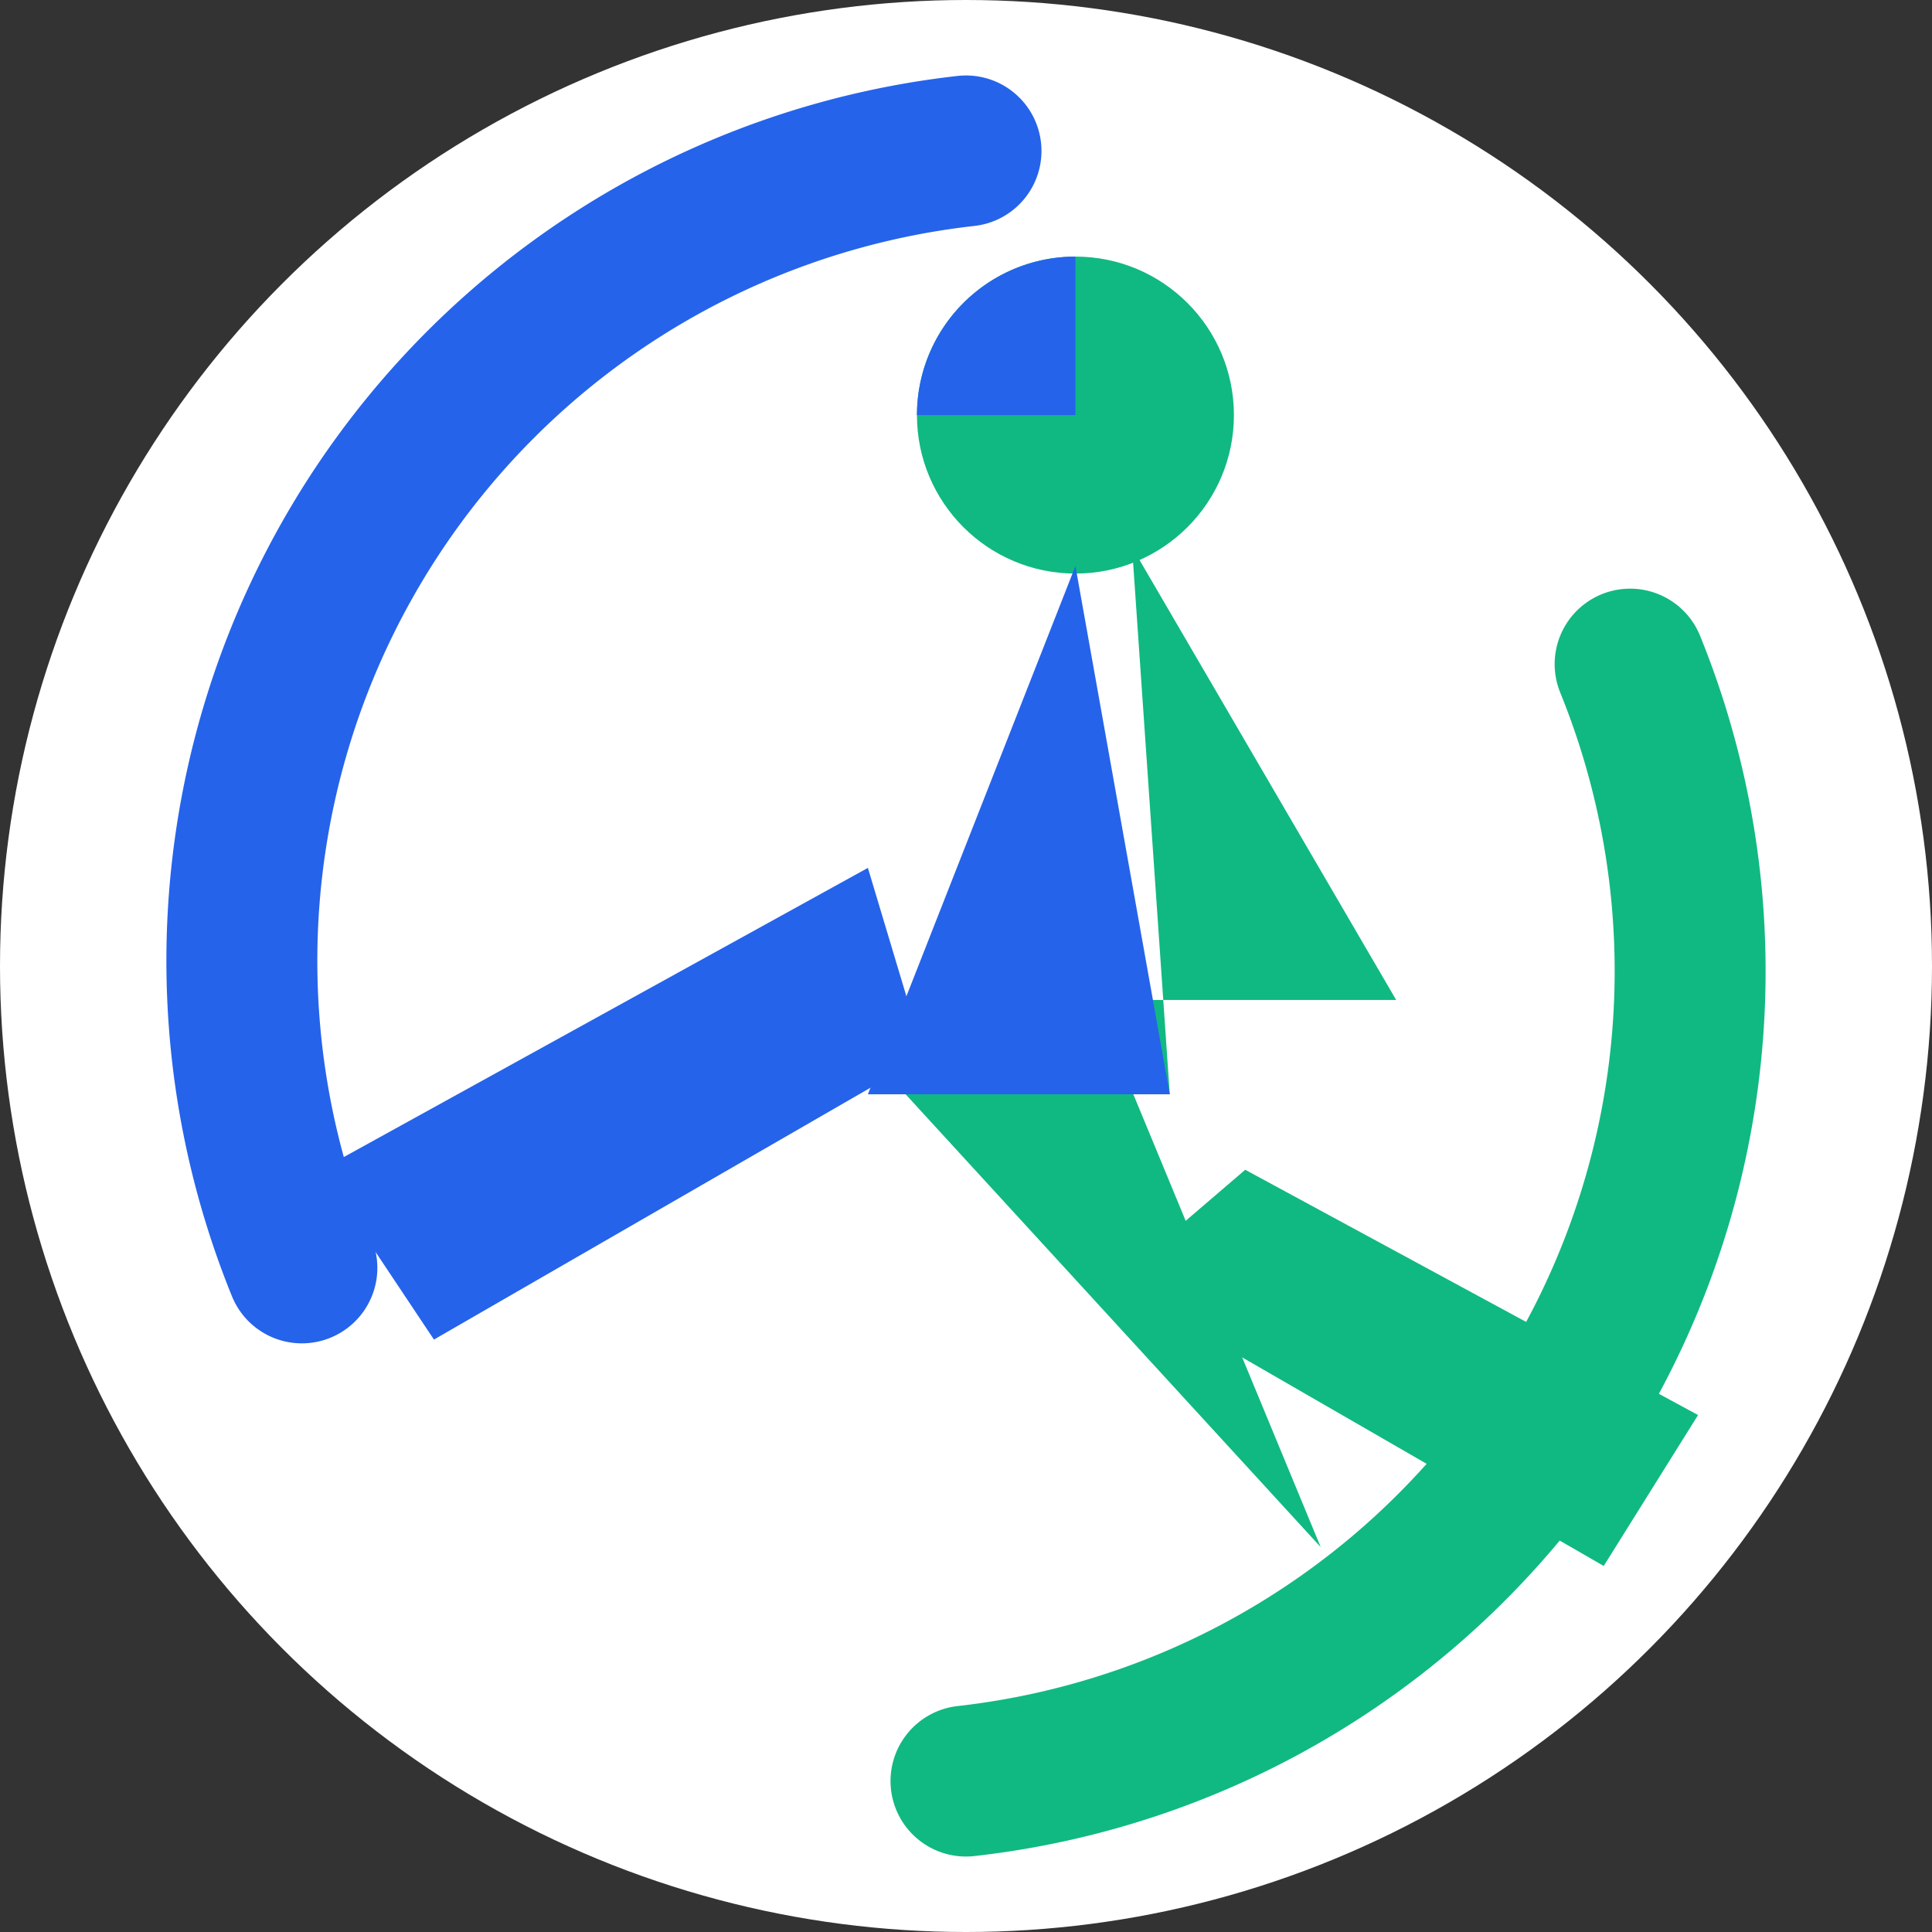
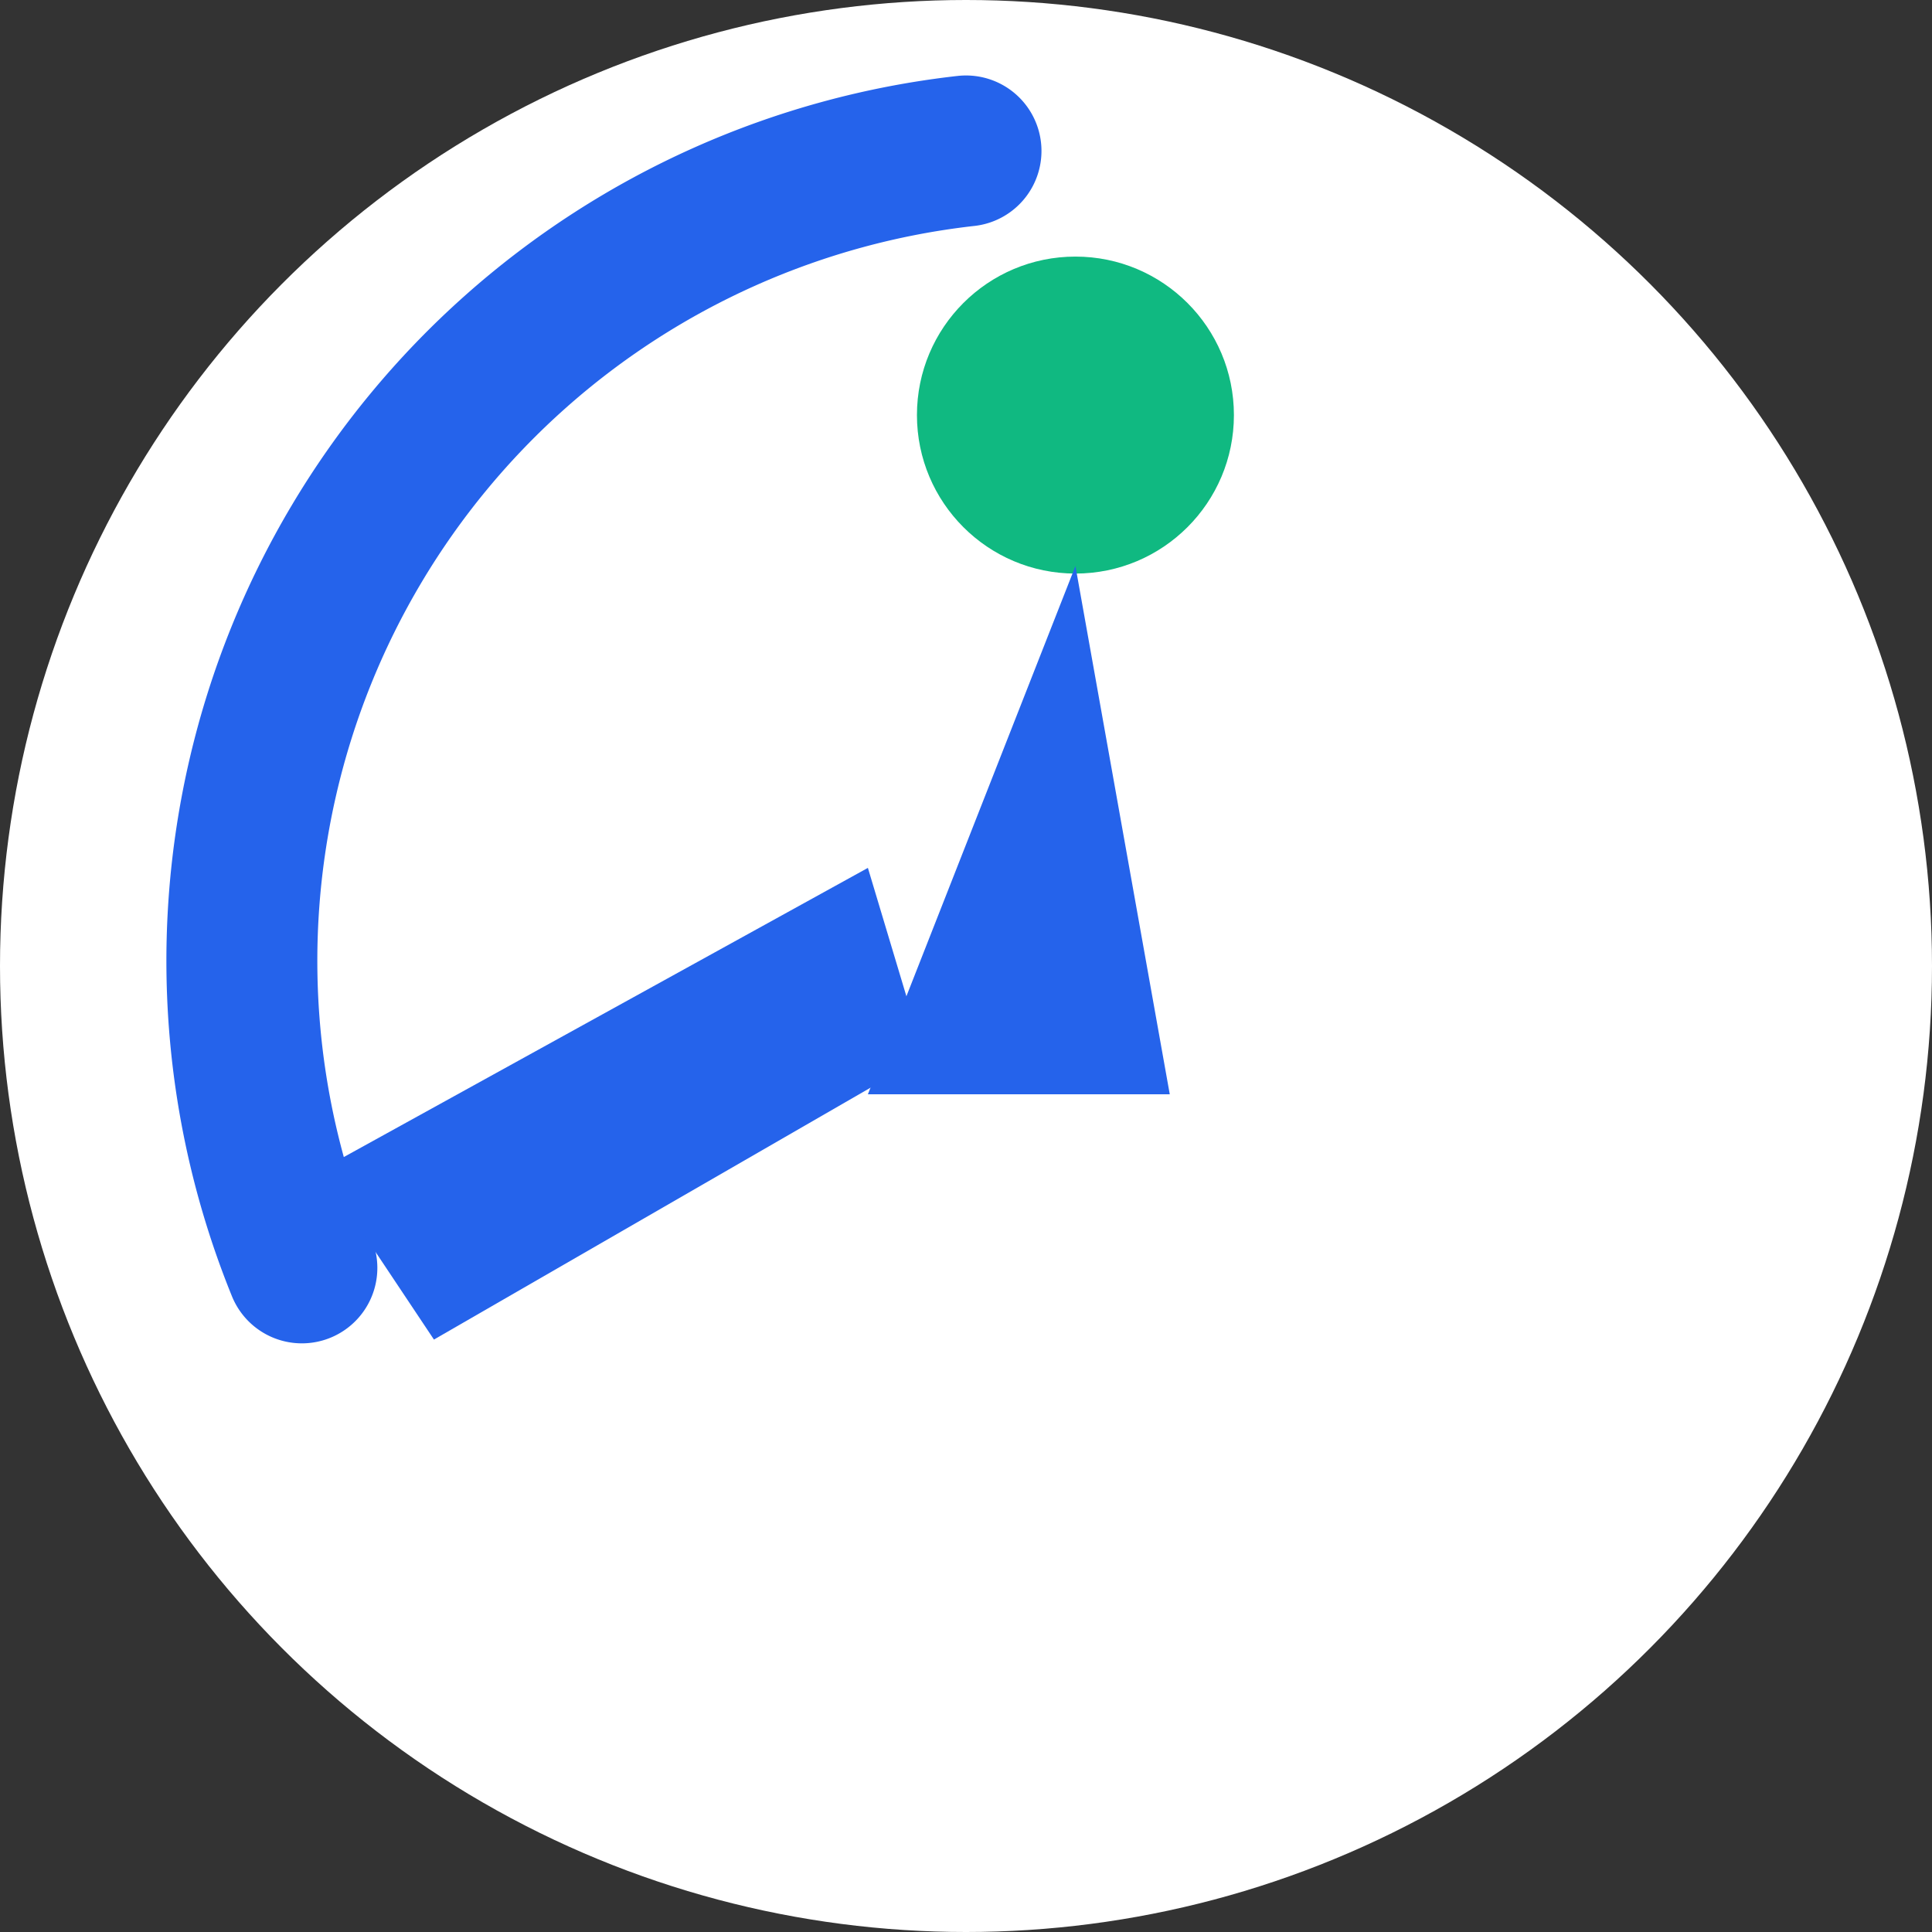
<svg xmlns="http://www.w3.org/2000/svg" viewBox="0 0 512 512">
  <rect x="0" y="0" width="512" height="512" fill="#333333" stroke="none" />
  <circle cx="256" cy="256" r="256" fill="white" />
  <path d="M 256 40 A 216 216 0 0 0 80 336" stroke="#2563eb" stroke-width="40" fill="none" stroke-linecap="round" />
-   <path d="M 432 176 A 216 216 0 0 1 256 472" stroke="#10b981" stroke-width="40" fill="none" stroke-linecap="round" />
  <circle cx="285" cy="110" r="42" fill="#10b981" />
-   <path d="M 285 68 A 42 42 0 0 0 243 110 L 285 110 Z" fill="#2563eb" />
-   <path d="M 300 145 L 370 265 L 290 265 L 350 410 L 240 290 L 310 290 L 300 145" fill="#10b981" />
  <path d="M 285 150 L 230 290 L 310 290 Z" fill="#2563eb" />
  <path d="M 230 230 L 85 310 L 115 355 L 245 280 Z" fill="#2563eb" />
-   <path d="M 295 340 L 425 415 L 450 375 L 330 310 Z" fill="#10b981" />
</svg>